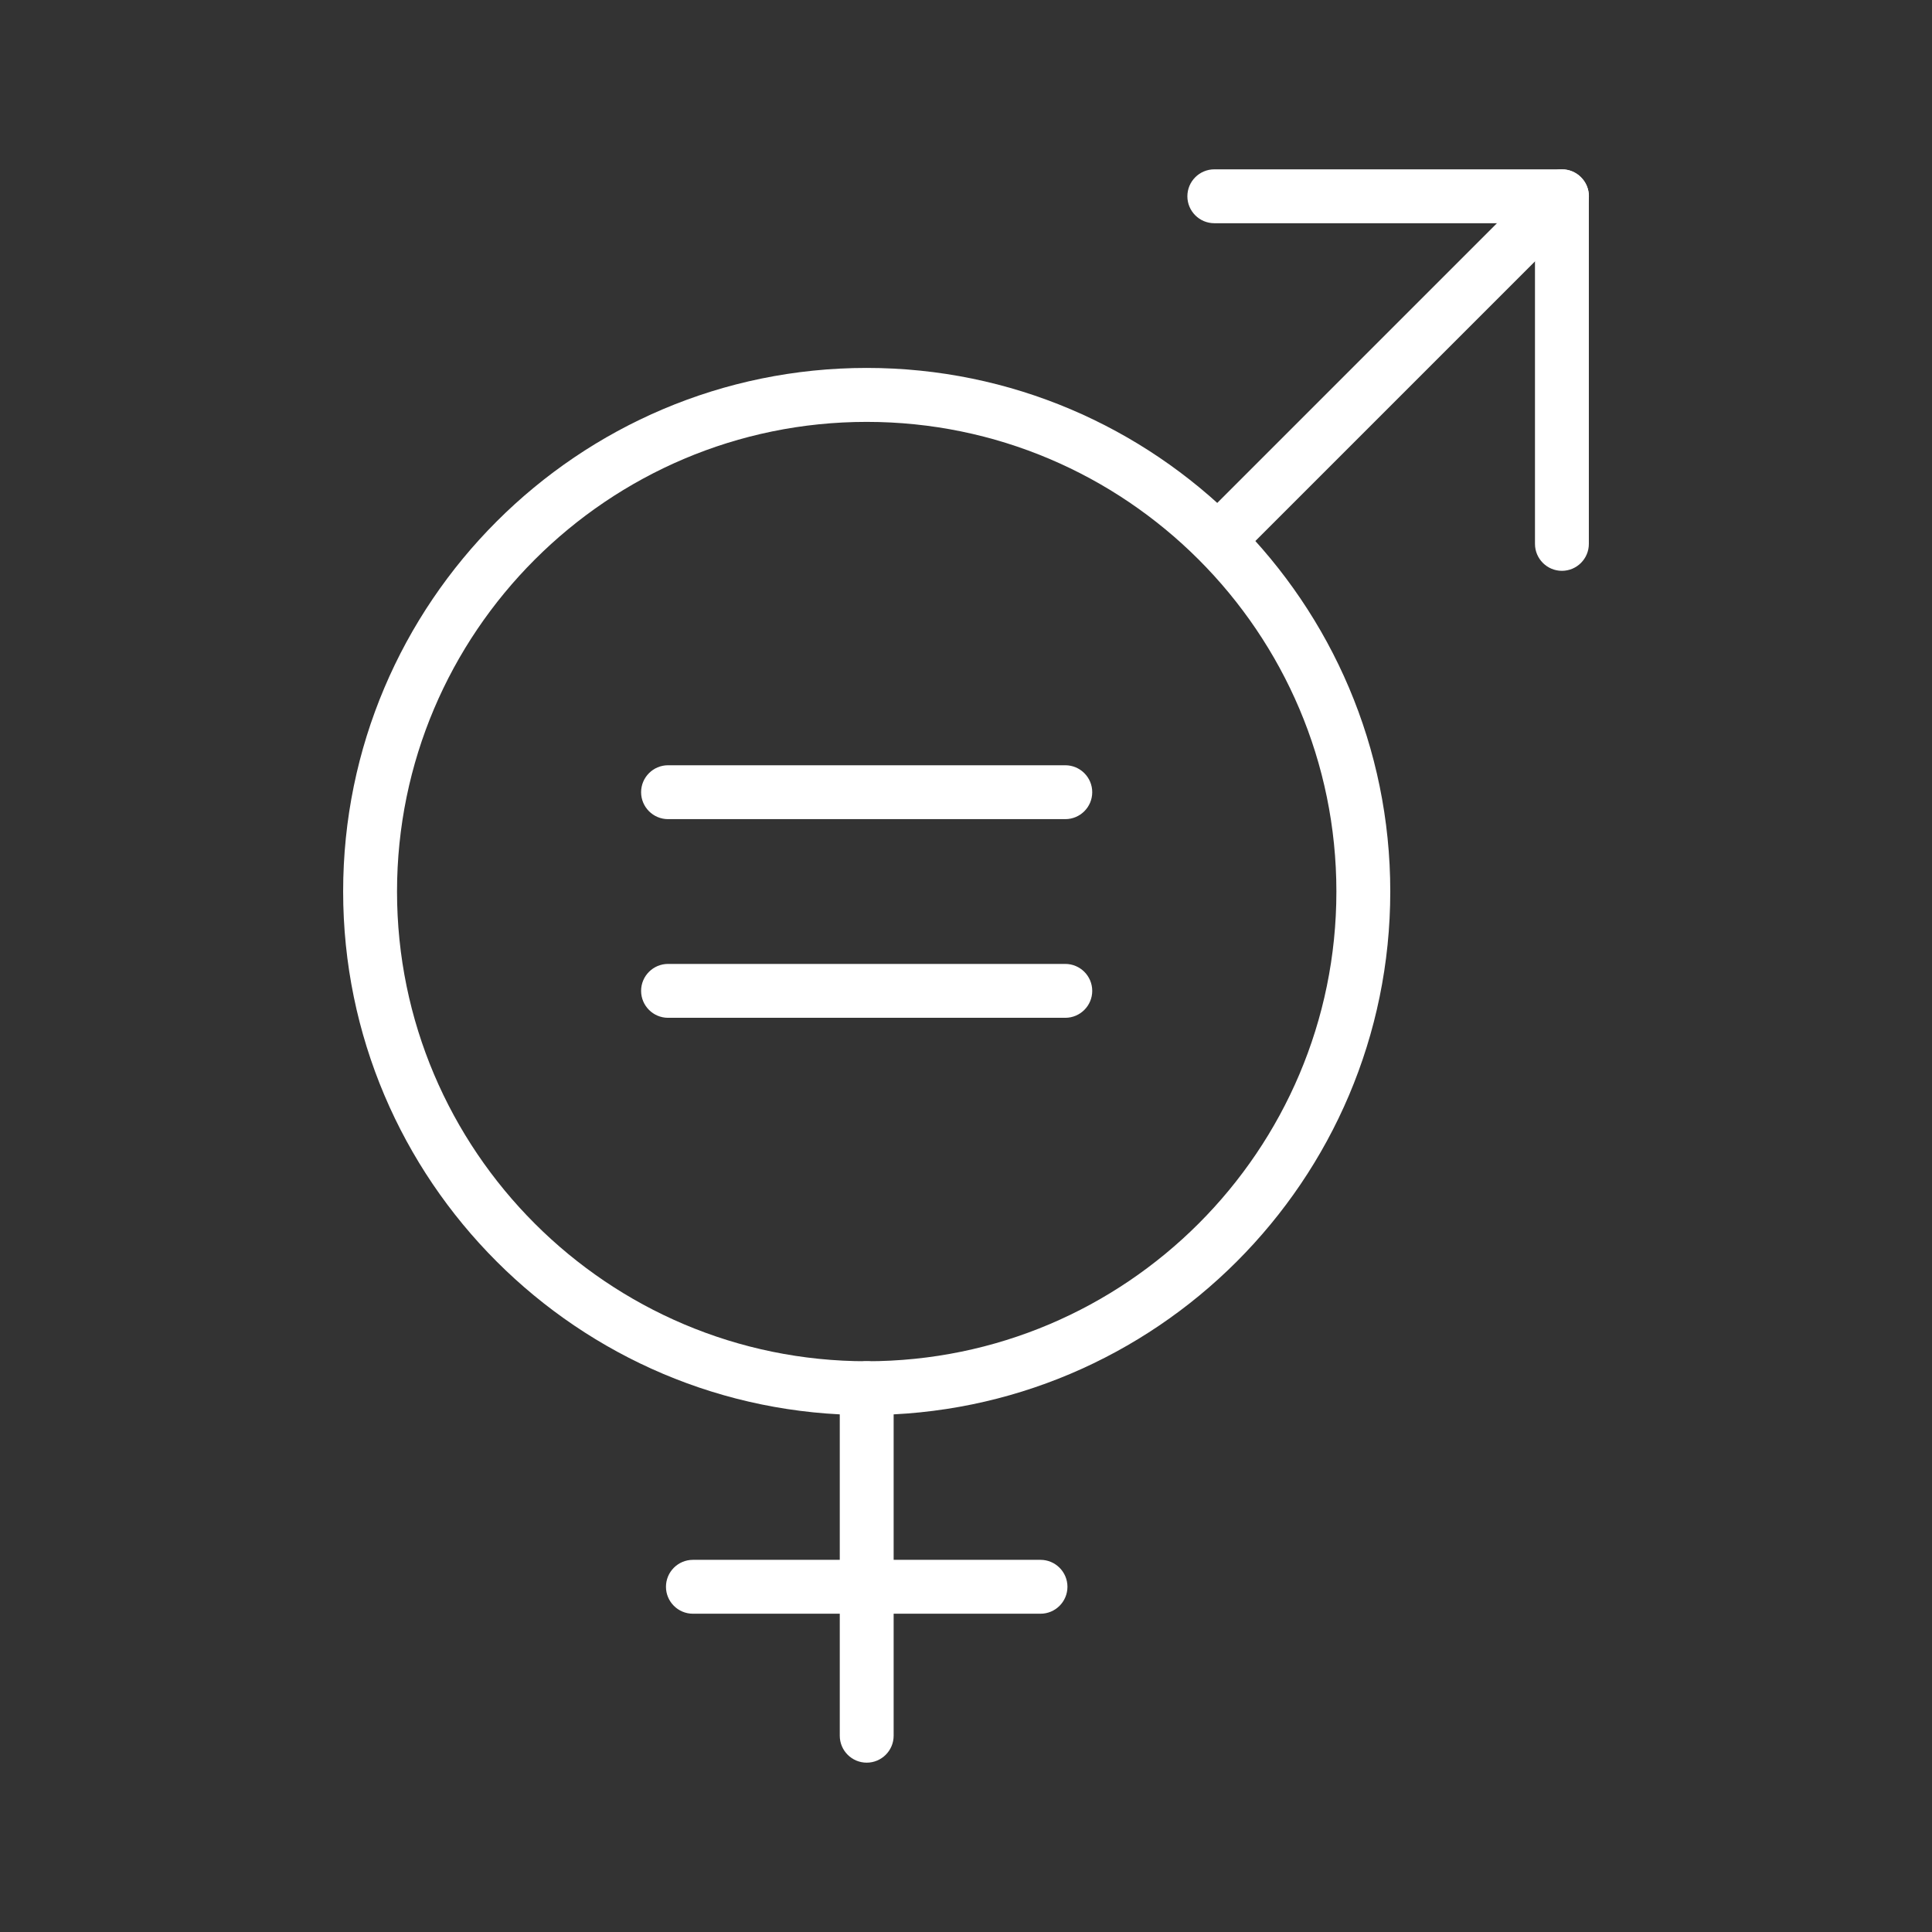
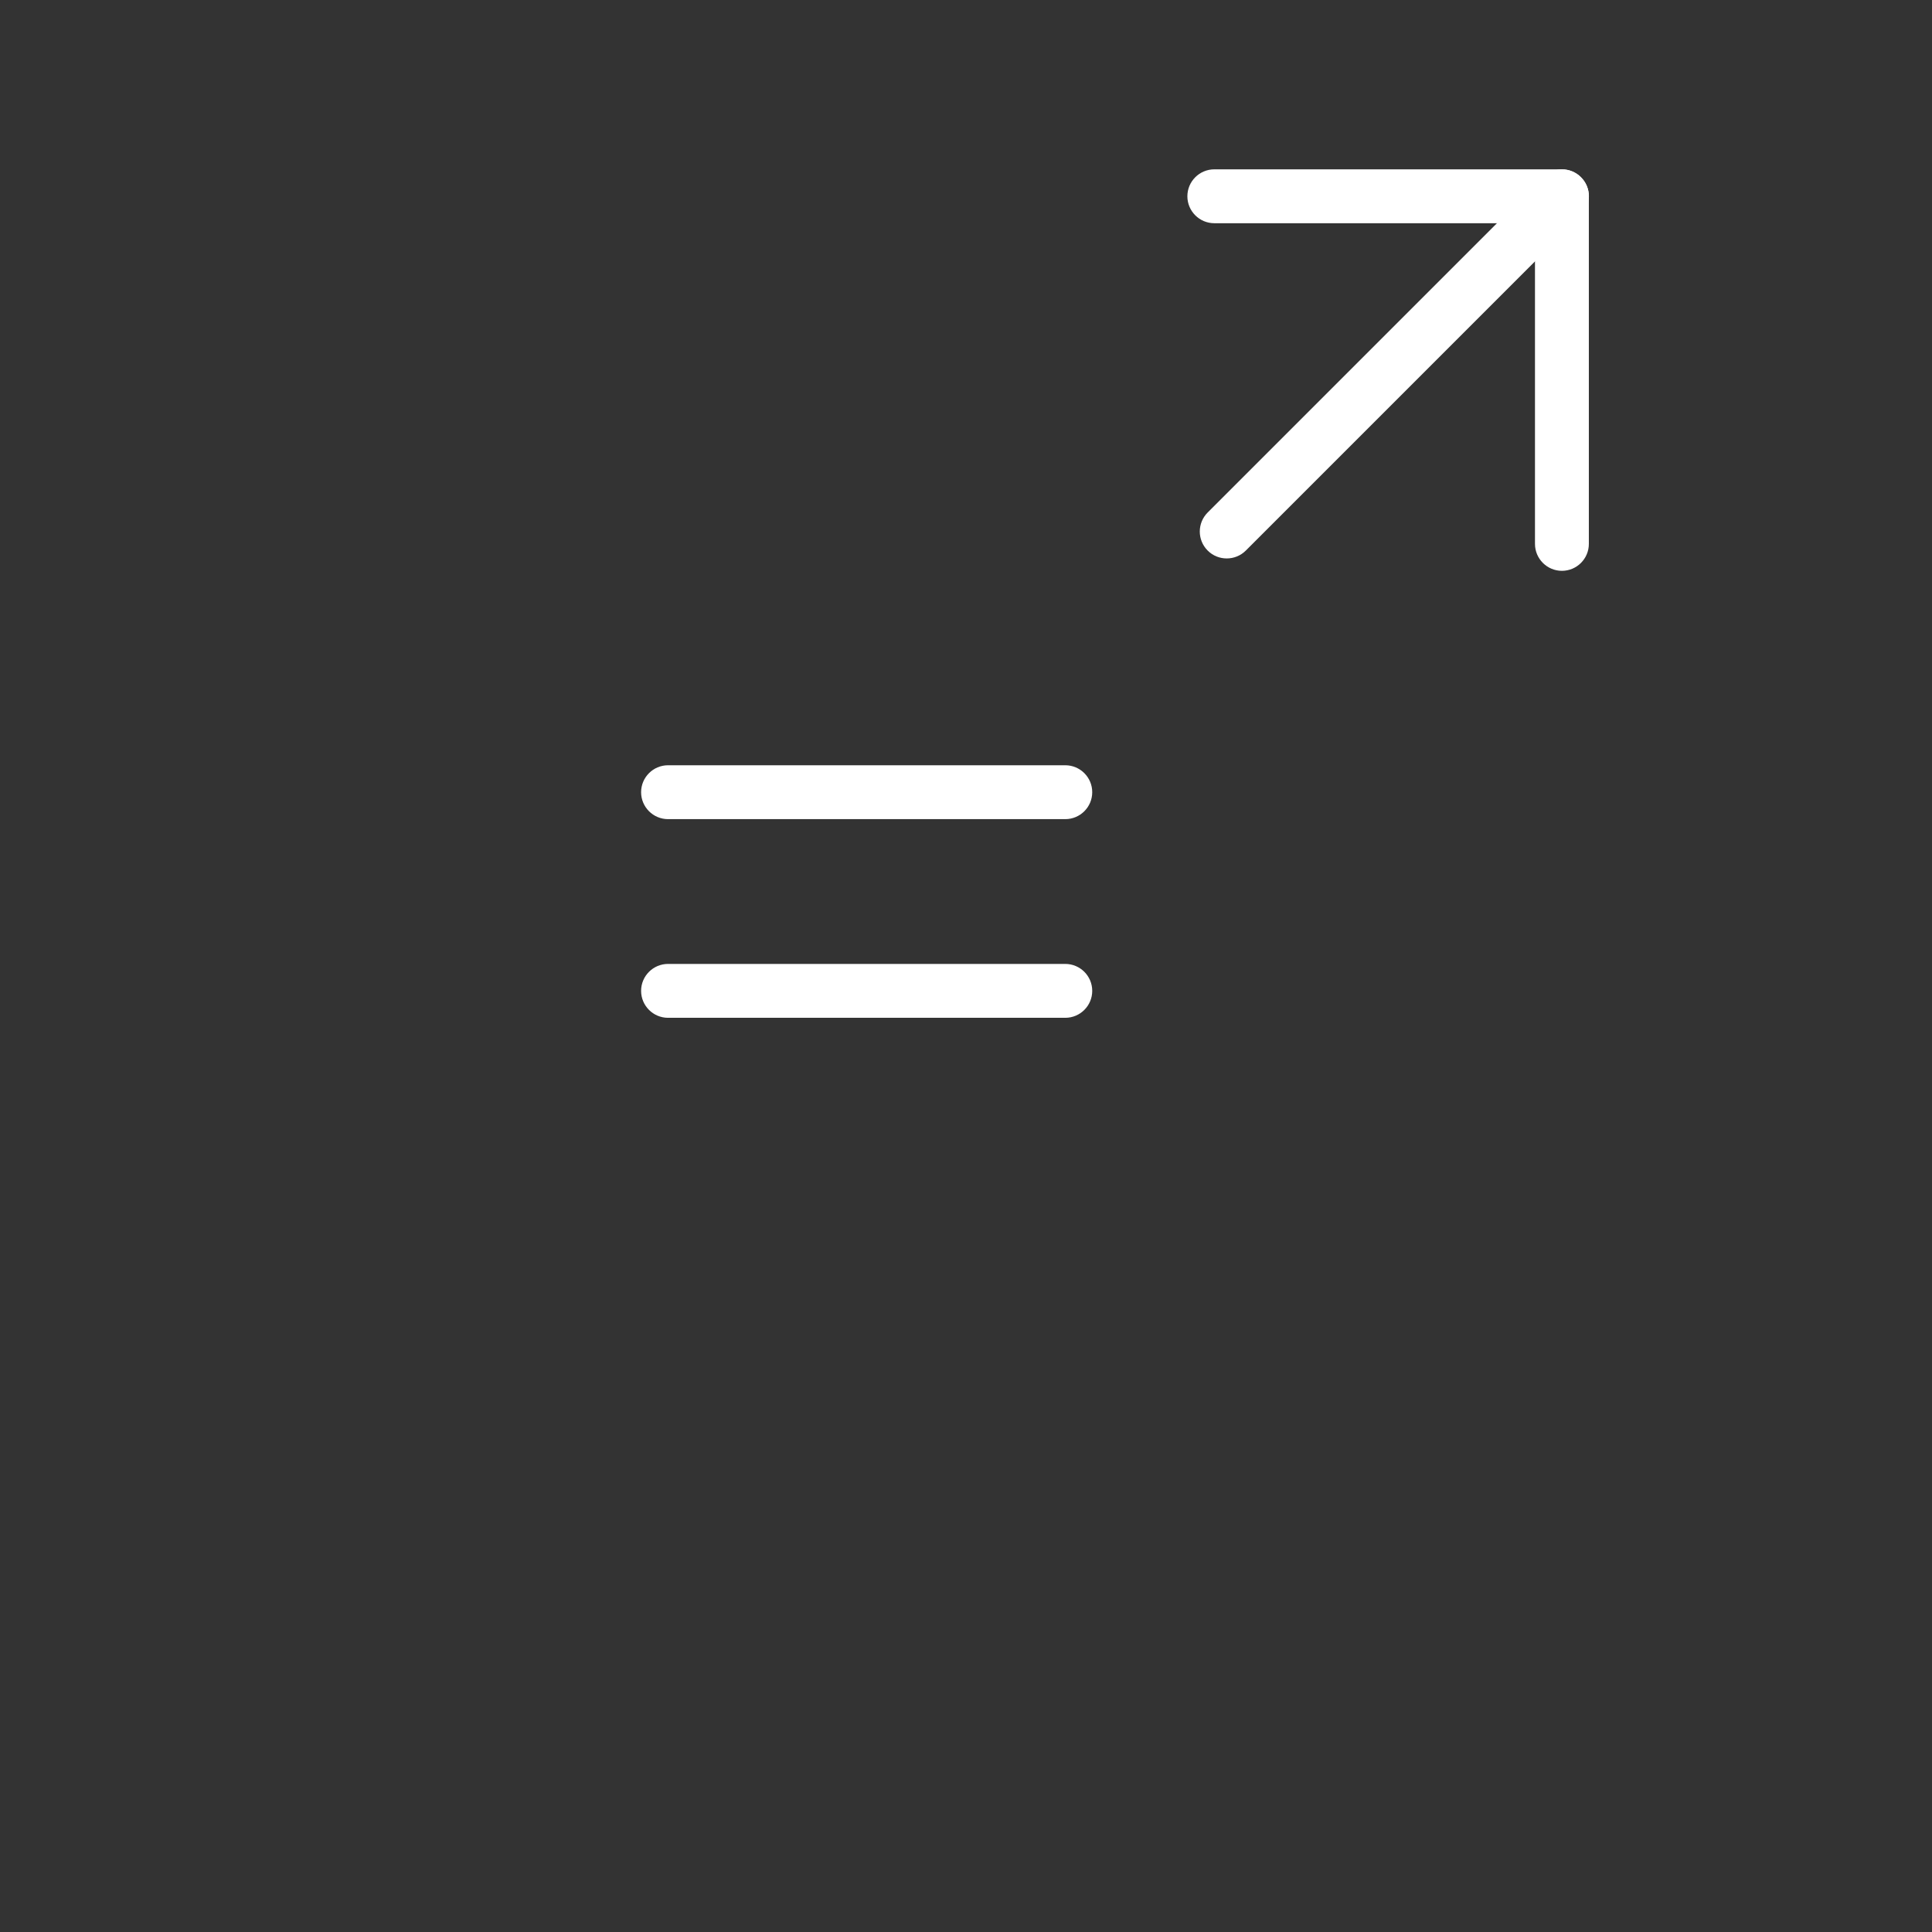
<svg xmlns="http://www.w3.org/2000/svg" id="Capa_1" data-name="Capa 1" viewBox="0 0 251 251">
  <rect x="0" y="0" width="251" height="251" fill="#333333" stroke="none" />
  <defs>
    <style>
      .cls-1 {
        fill: #fff;
        stroke-width: 0px;
      }
    </style>
  </defs>
  <g id="gender_equality" data-name="gender equality">
-     <path class="cls-1" d="m112.6,183.84c-37.5,0-68.02-30.51-68.02-68.02s30.51-68.02,68.02-68.02,68.02,30.51,68.02,68.02-30.51,68.02-68.02,68.02Zm0-129.03c-33.64,0-61.02,27.37-61.02,61.02s27.37,61.02,61.02,61.02,61.02-27.37,61.02-61.02-27.37-61.02-61.02-61.02Z" />
-     <path class="cls-1" d="m112.6,229c-1.93,0-3.5-1.57-3.5-3.5v-45.16c0-1.93,1.57-3.5,3.5-3.5s3.5,1.57,3.5,3.5v45.16c0,1.93-1.57,3.5-3.5,3.5Z" />
    <path class="cls-1" d="m159.37,72.55c-.9,0-1.79-.34-2.47-1.02-1.37-1.37-1.37-3.58,0-4.95l43.55-43.55c1.37-1.37,3.58-1.37,4.95,0,1.37,1.37,1.37,3.58,0,4.95l-43.55,43.55c-.68.68-1.58,1.02-2.47,1.02Z" />
-     <path class="cls-1" d="m135.18,209.65h-45.16c-1.93,0-3.5-1.57-3.5-3.5s1.57-3.5,3.5-3.5h45.16c1.93,0,3.5,1.57,3.5,3.5s-1.57,3.5-3.5,3.5Z" />
    <path class="cls-1" d="m202.92,74.16c-1.93,0-3.5-1.57-3.5-3.5V29h-41.66c-1.93,0-3.5-1.57-3.5-3.5s1.57-3.5,3.5-3.5h45.16c1.93,0,3.5,1.57,3.5,3.5v45.16c0,1.93-1.57,3.5-3.5,3.5Z" />
    <g>
-       <path class="cls-1" d="m138.4,106.42h-51.61c-1.93,0-3.5-1.57-3.5-3.5s1.57-3.5,3.5-3.5h51.61c1.93,0,3.5,1.57,3.5,3.5s-1.57,3.5-3.5,3.5Z" />
+       <path class="cls-1" d="m138.4,106.42h-51.61c-1.93,0-3.5-1.57-3.5-3.5s1.57-3.5,3.5-3.5h51.61c1.93,0,3.5,1.57,3.5,3.5s-1.57,3.5-3.5,3.5" />
      <path class="cls-1" d="m138.4,132.23h-51.61c-1.93,0-3.5-1.57-3.5-3.5s1.57-3.5,3.5-3.5h51.61c1.93,0,3.5,1.57,3.5,3.5s-1.57,3.5-3.5,3.5Z" />
    </g>
  </g>
</svg>